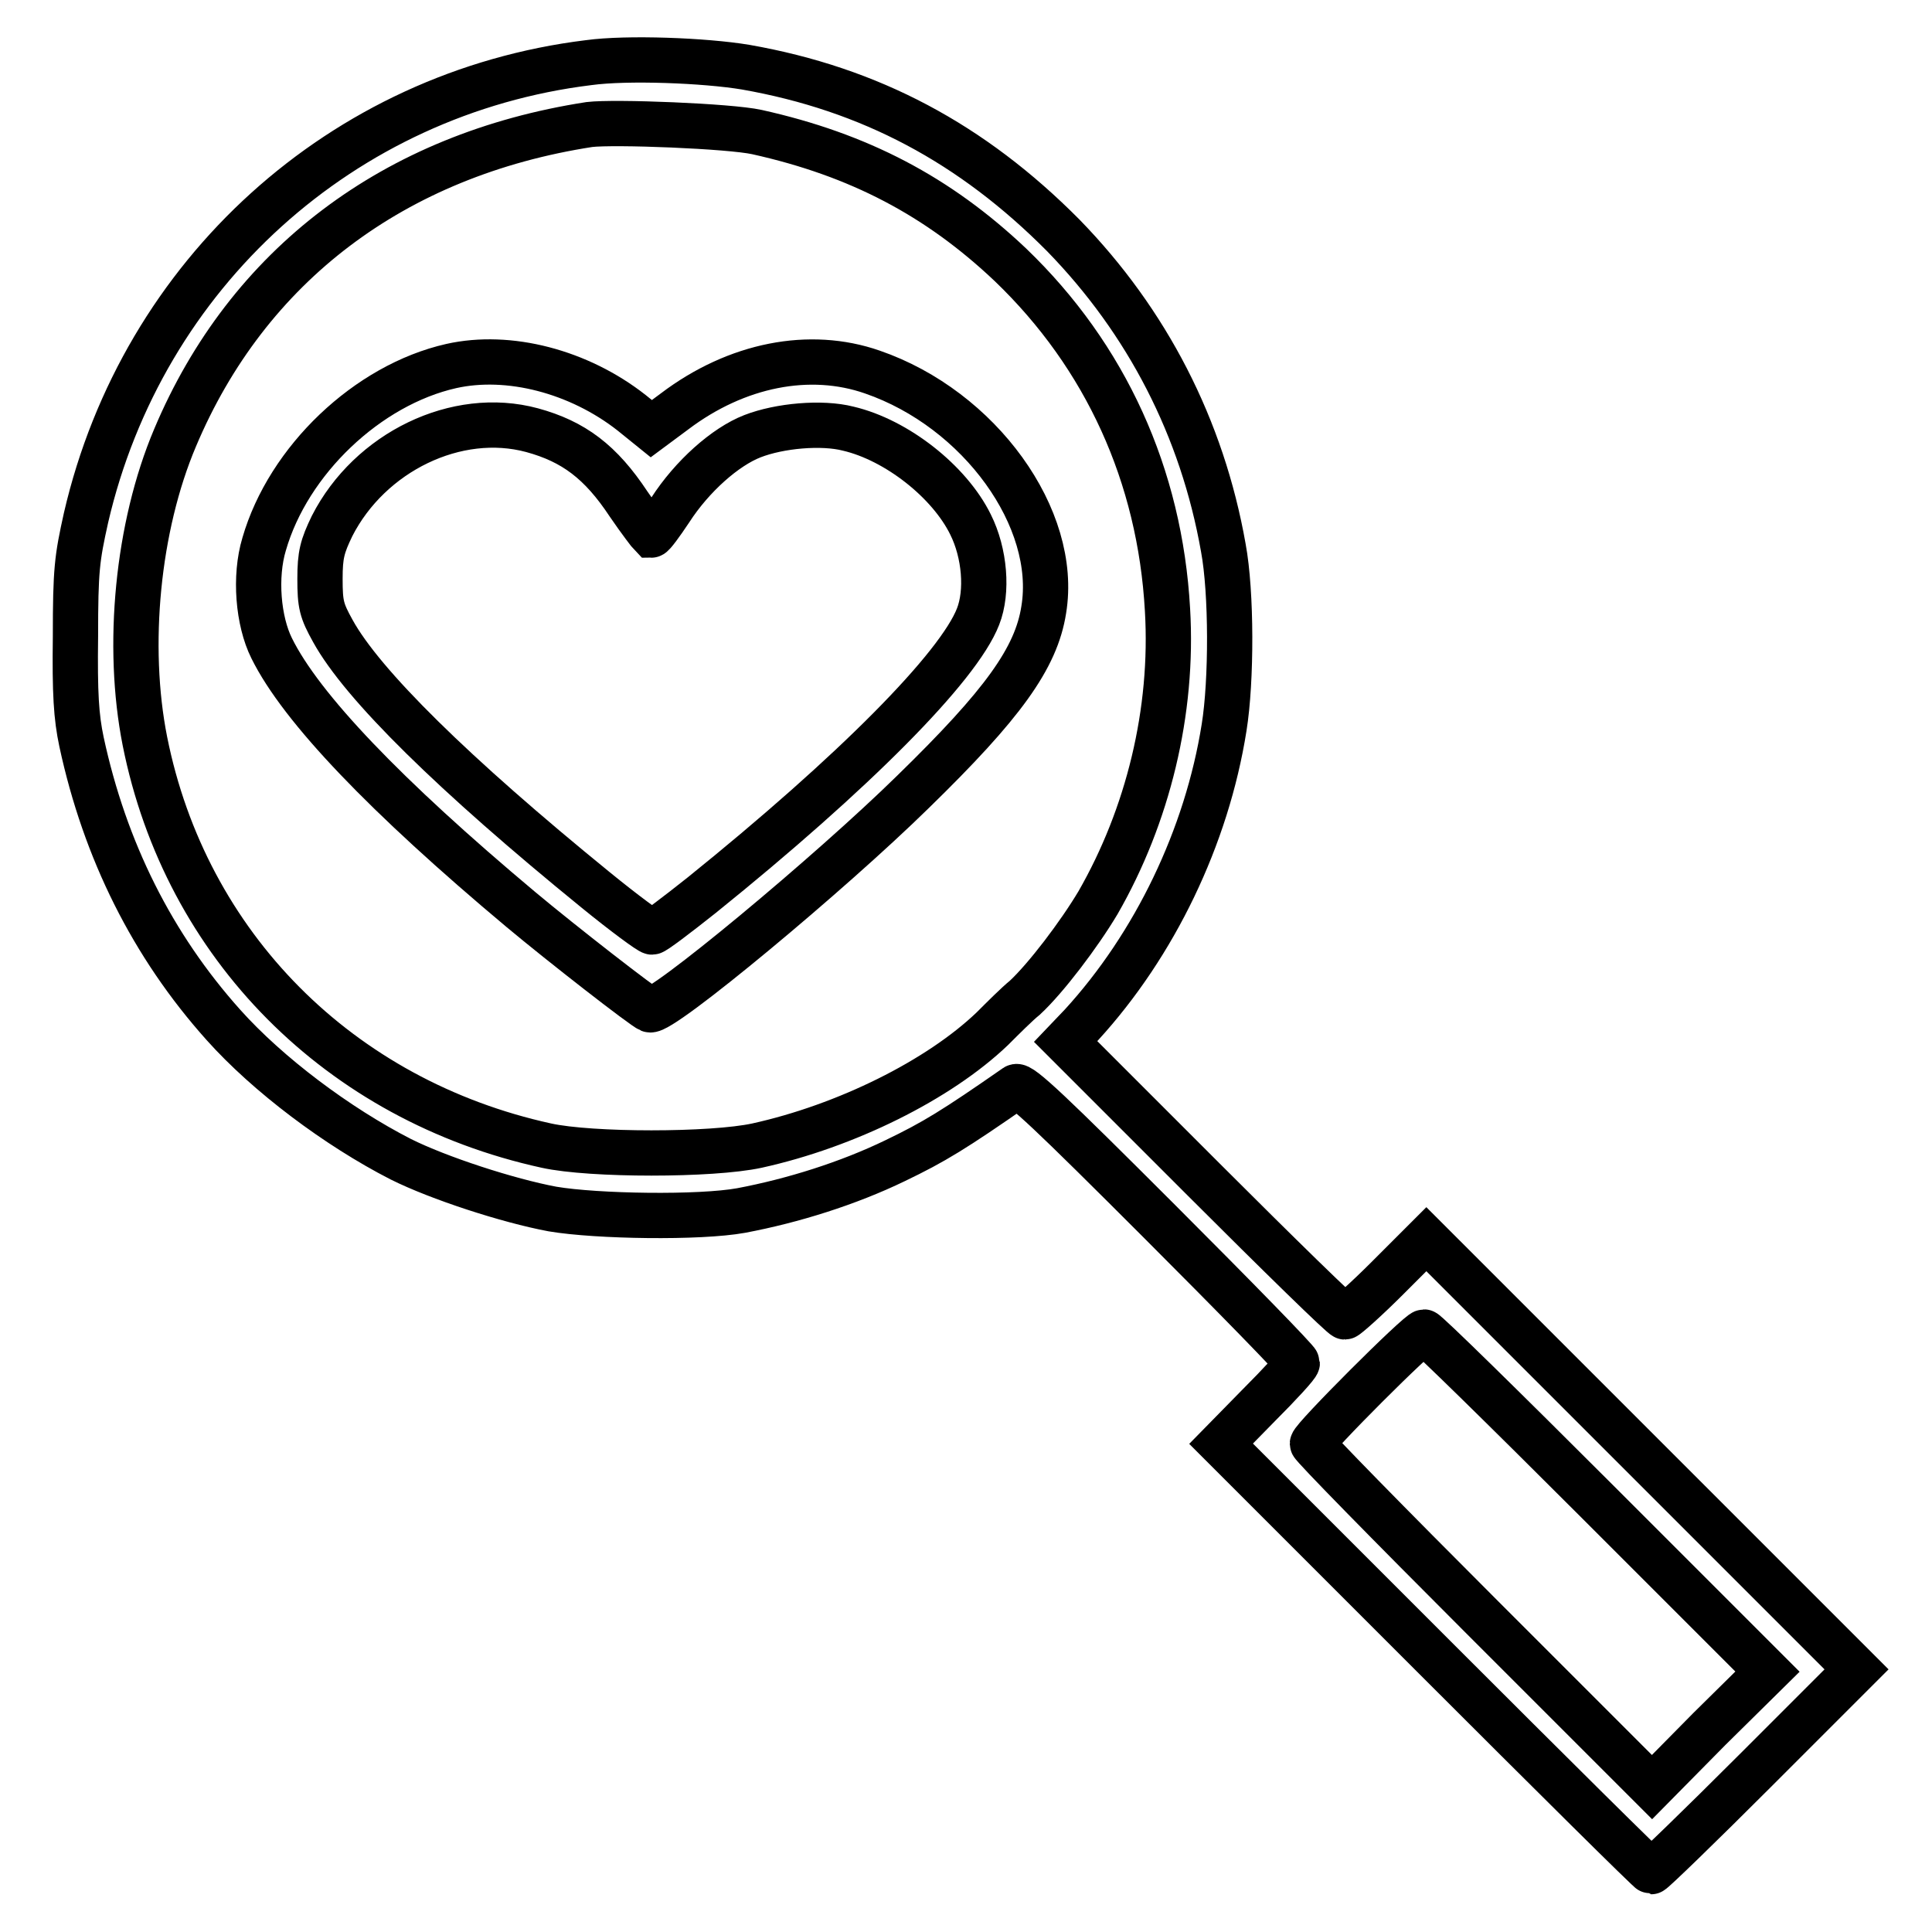
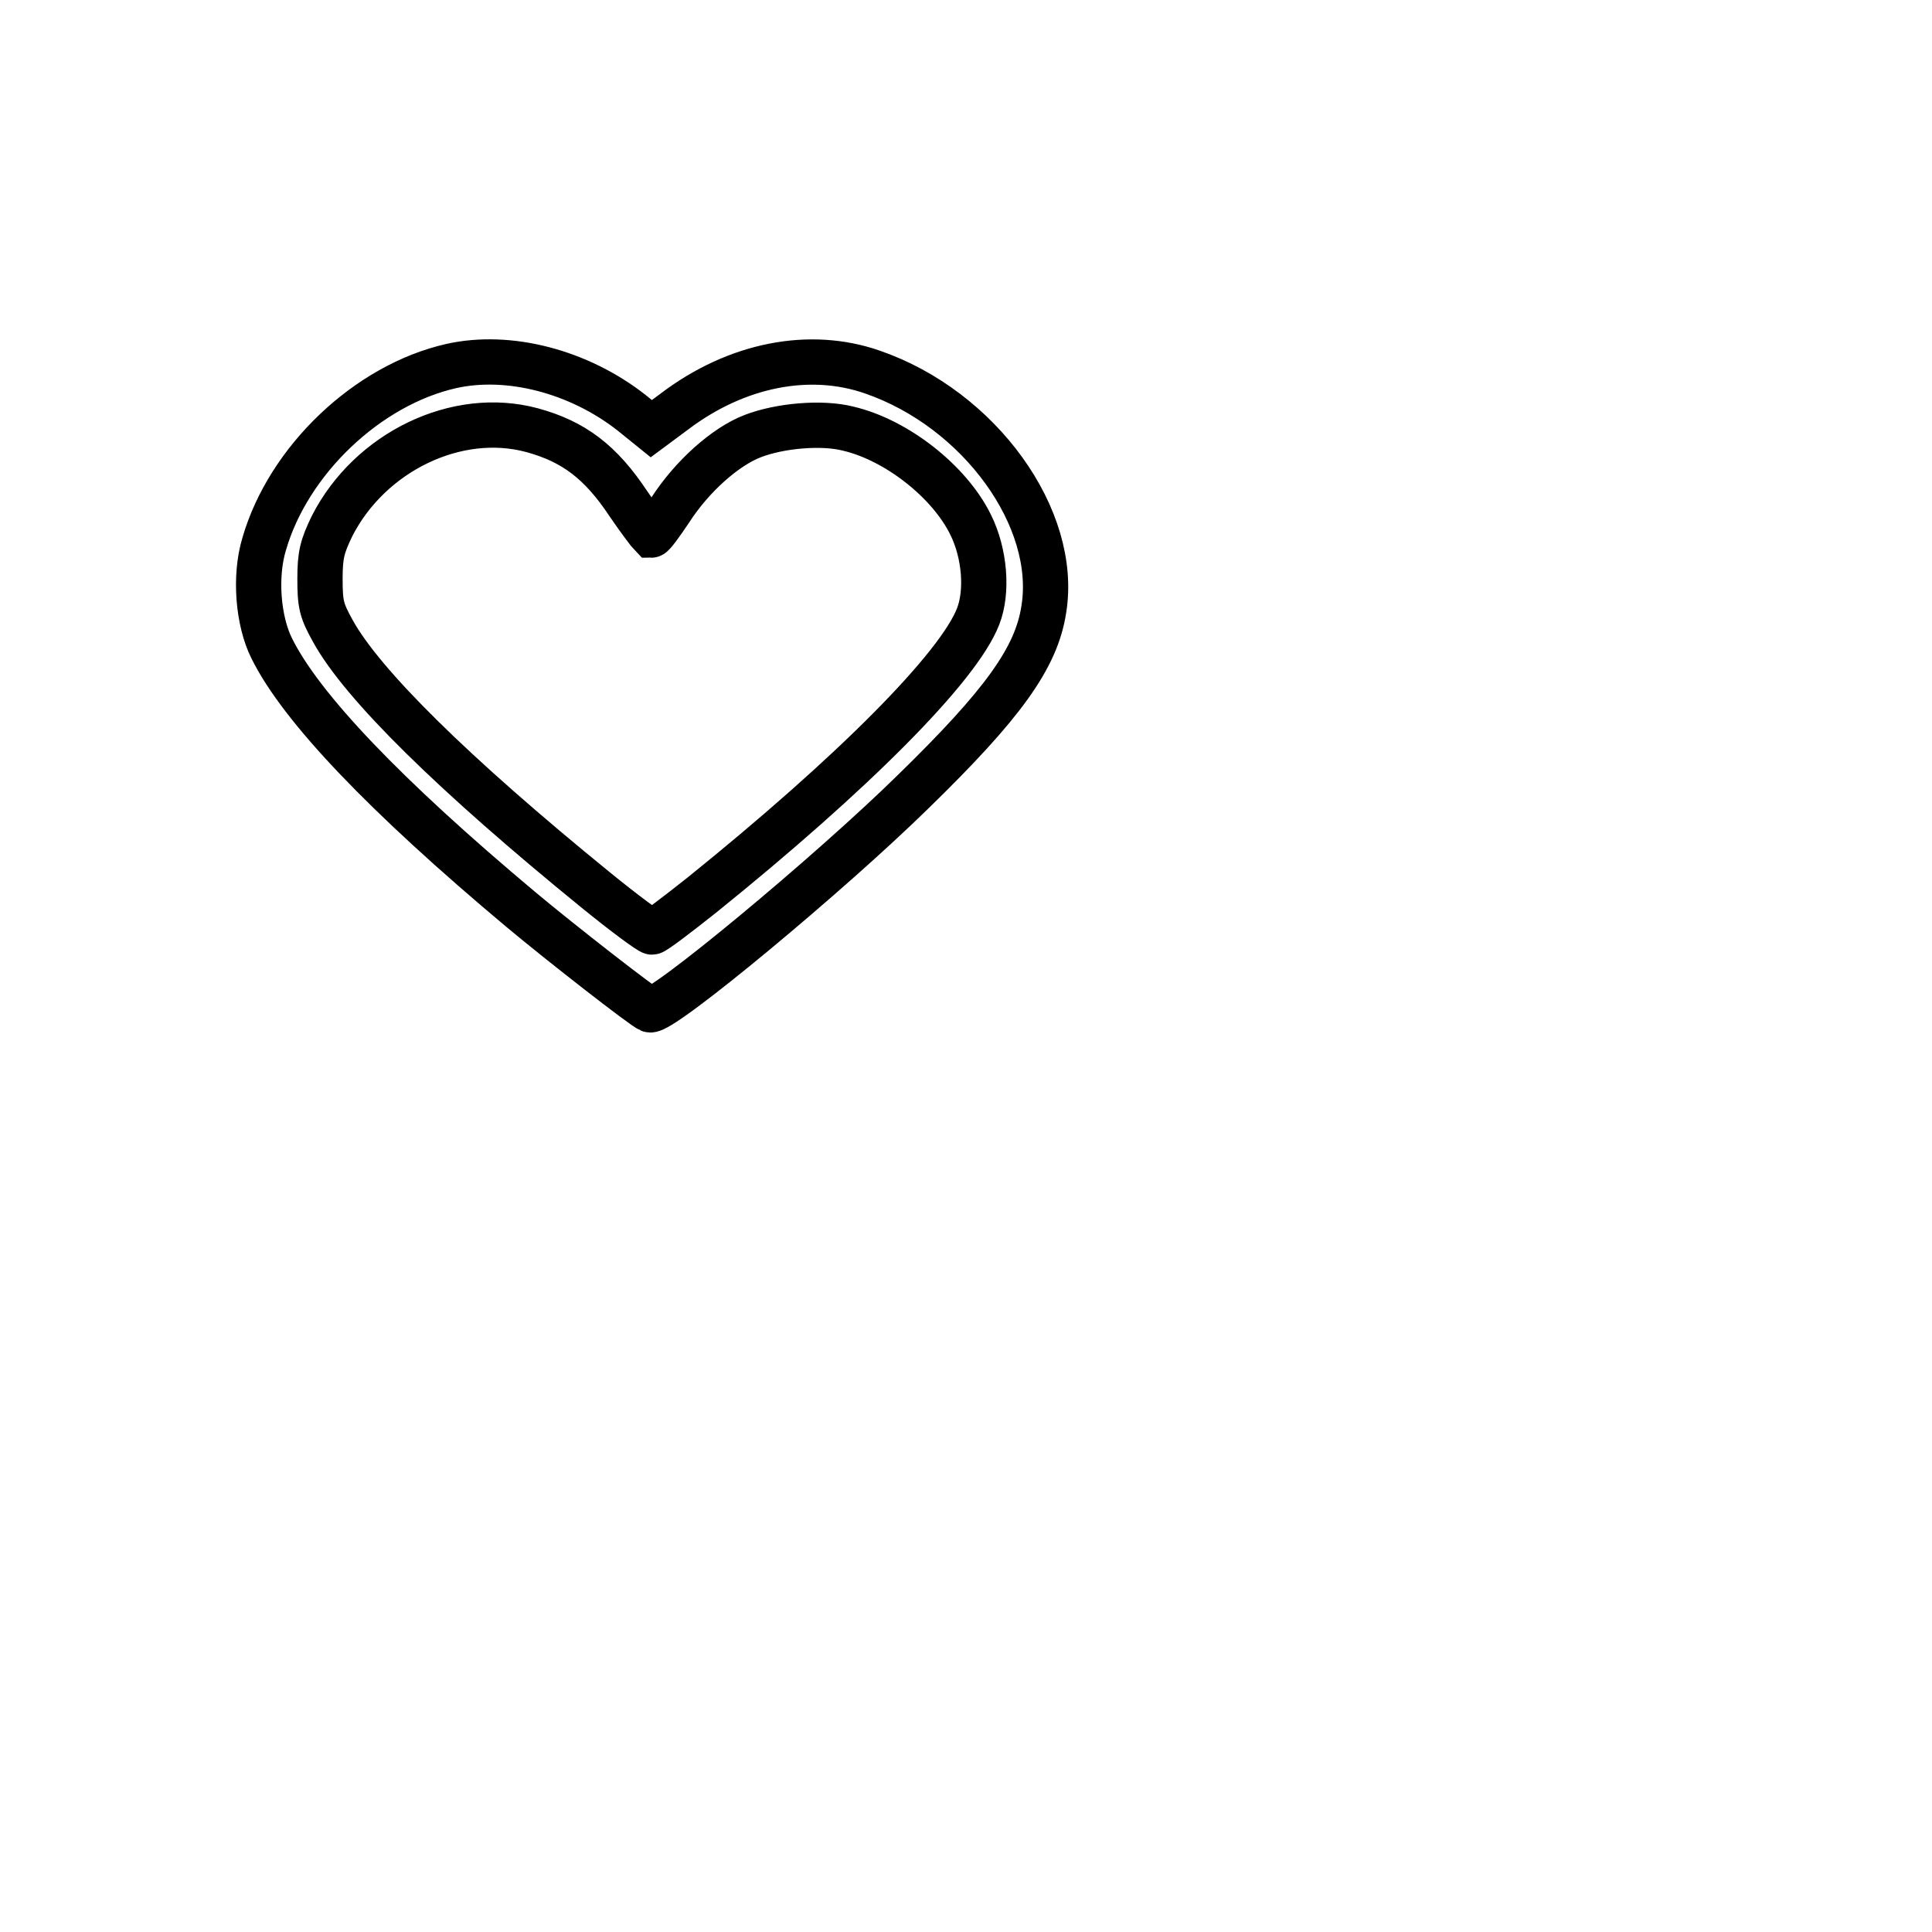
<svg xmlns="http://www.w3.org/2000/svg" version="1.1" x="0px" y="0px" viewBox="0 0 256 256" enable-background="new 0 0 256 256" xml:space="preserve">
  <g>
    <g>
      <g>
-         <path stroke-width="6" fill-opacity="0" stroke="#000000" d="M78,8.3c-32.6,4-59.1,27.9-66.6,60.3C10.2,74,10,75.5,10,84.3c-0.1,7.6,0.1,10.7,0.8,14c3.1,14.4,9.4,27,18.8,37.5c5.9,6.6,15.1,13.5,23.5,17.8c5,2.5,14.2,5.5,20.1,6.6c5.9,1,19.5,1.2,25,0.2c6.9-1.3,14.2-3.6,20.4-6.6c5.2-2.5,7.8-4.1,16-9.8c0.6-0.4,4.7,3.5,19,17.8c10.1,10.1,18.3,18.5,18.3,18.8c0,0.3-2.3,2.8-5.1,5.6l-5,5.1l28.3,28.3c15.6,15.6,28.5,28.4,28.7,28.4c0.2,0,6.4-6,13.8-13.4l13.4-13.4l-28.5-28.5l-28.5-28.5l-5.2,5.2c-2.8,2.8-5.4,5.1-5.6,5.1c-0.3,0-8.7-8.2-18.7-18.2L141.2,138l2.1-2.2c9.7-10.6,16.6-24.9,18.9-39.4c1-6.2,1-17.9-0.1-23.8c-2.8-15.9-10.1-30-21.2-41.4C128.8,19,115.3,11.8,98.8,8.9C93.4,8,83.1,7.6,78,8.3z M100.3,17.5c13.5,3,24,8.5,33.6,17.6c12.6,12.1,19.8,27.9,20.8,45.7c0.8,13.5-2.6,27.3-9.2,38.8c-2.5,4.2-6.9,10-9.7,12.6c-1,0.8-2.9,2.7-4.3,4.1c-7.1,6.8-19.4,12.9-31.2,15.5c-6,1.3-22,1.3-27.9,0c-27.4-6-47.8-26.5-53.2-53.6c-2.5-12.6-1-28.4,4-40.2c9.6-22.8,29-37.5,54.9-41.5C81.4,16.1,96.7,16.7,100.3,17.5z M211.7,199l22.5,22.5l-7.7,7.6l-7.6,7.7l-22.5-22.5c-12.4-12.4-22.5-22.7-22.5-23c0-0.7,14.1-14.8,14.8-14.8C189,176.5,199.3,186.6,211.7,199z" />
        <path stroke-width="6" fill-opacity="0" stroke="#000000" d="M59.8,48.5C48.7,51,38.2,61,35,72.1c-1.3,4.3-0.8,10.2,1,13.8c3.9,7.9,15.1,19.6,33,34.6c5.5,4.6,16.3,13,17.1,13.3c1.4,0.6,23.9-18.1,34.9-28.9c11.9-11.6,16.3-17.7,17.3-24.1c2-12.1-8.5-26.6-22.7-31.5c-8.3-2.9-18-1-26.2,5.2l-3.1,2.3l-2.6-2.1C76.7,49.2,67.4,46.8,59.8,48.5z M70.5,57c5.5,1.5,9.1,4.2,12.8,9.8c1.5,2.2,2.9,4,3,4.1c0.2,0,1.3-1.5,2.5-3.3c2.9-4.5,7.3-8.4,10.9-9.8c3.6-1.4,9.2-1.9,12.7-1c6.4,1.5,13.4,7,16.2,12.7c1.9,3.8,2.3,8.9,1,12.2c-2.6,6.7-16.5,20.7-36.6,36.9c-3.4,2.7-6.3,4.9-6.6,4.9c-0.3,0-3.7-2.5-7.5-5.6C60.1,102.6,48,90.7,44.1,83.6c-1.5-2.7-1.7-3.5-1.7-6.9c0-3.2,0.3-4.3,1.6-7C49,59.9,60.5,54.3,70.5,57z" />
      </g>
    </g>
  </g>
</svg>